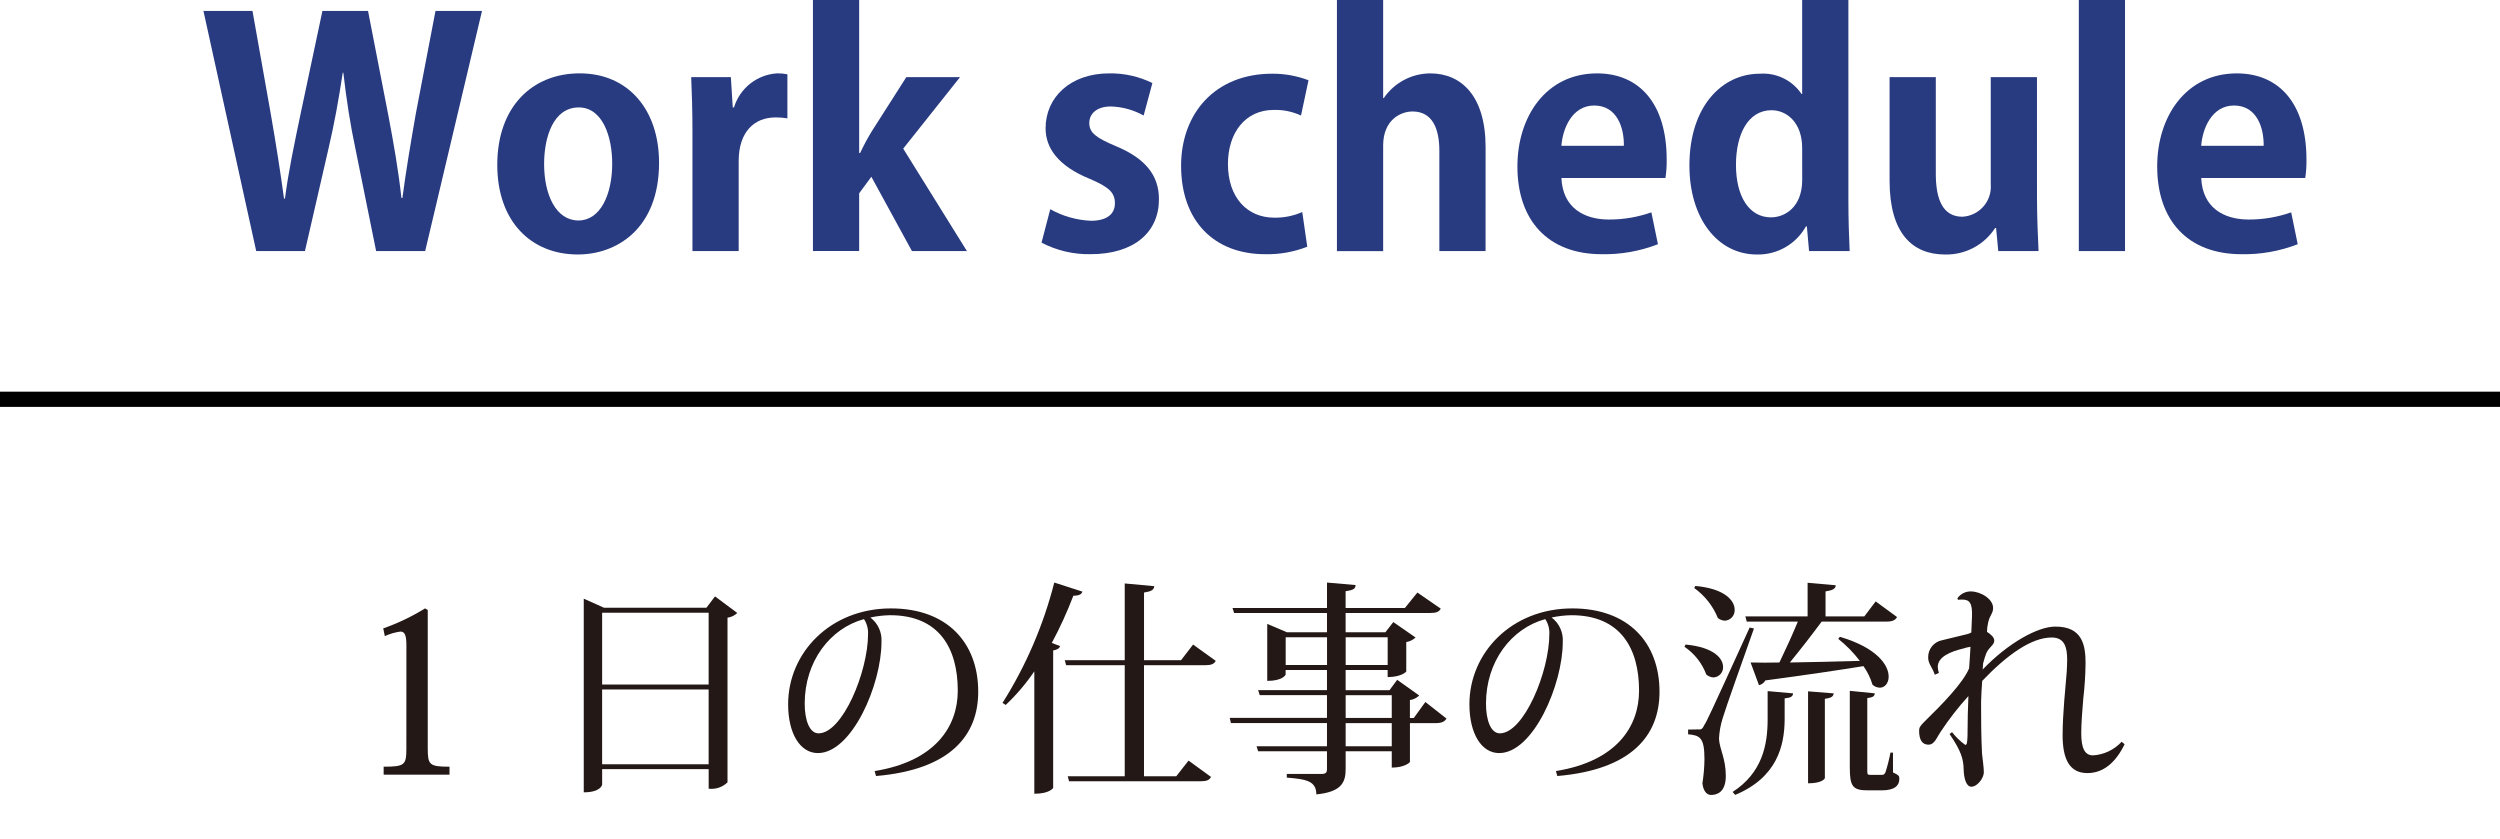
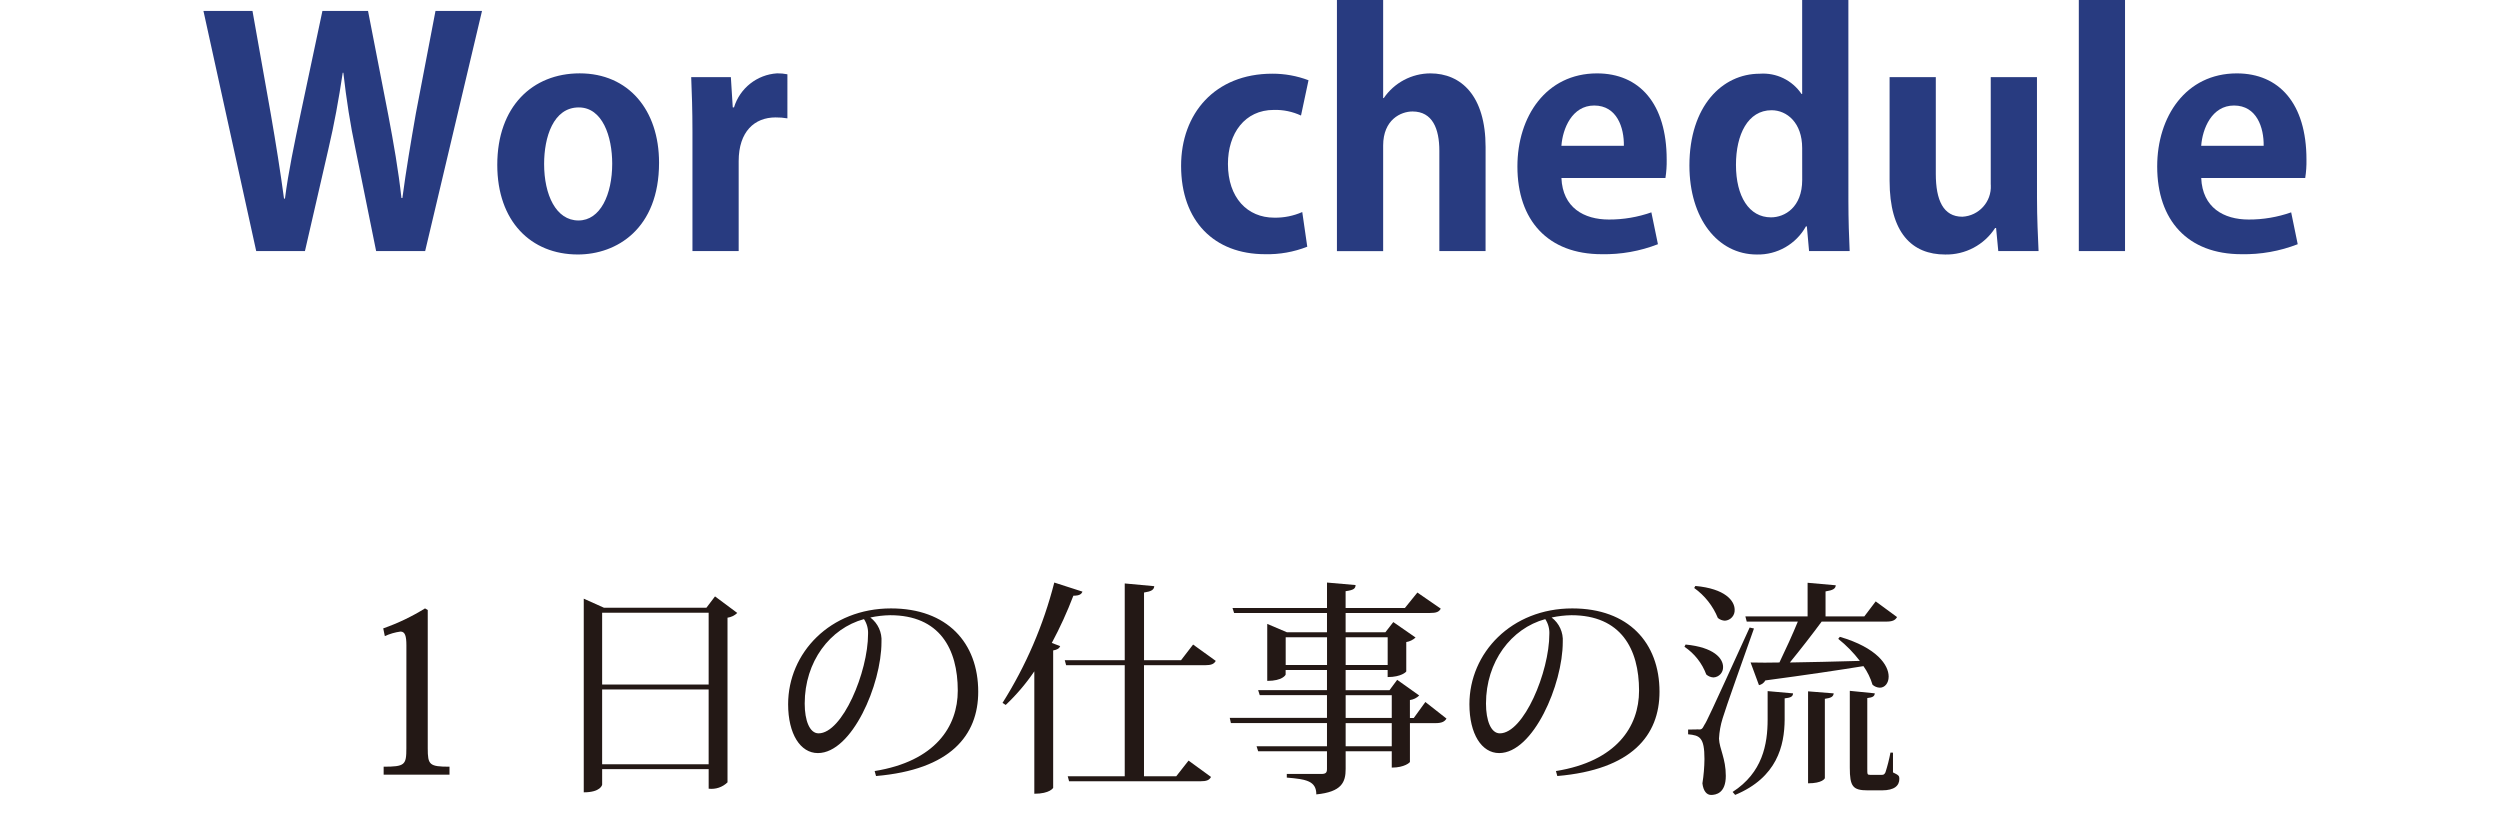
<svg xmlns="http://www.w3.org/2000/svg" version="1.1" id="レイヤー_1" x="0px" y="0px" width="264.206px" height="88.623px" viewBox="0 0 264.206 88.623" style="enable-background:new 0 0 264.206 88.623;" xml:space="preserve">
  <style type="text/css">
	.st0{fill:#283B80;}
	.st1{fill:#231815;}
	.st2{fill:none;stroke:#000000;stroke-width:1.609;stroke-miterlimit:10;}
</style>
  <g transform="translate(-8278.166 -2305.001)">
    <path class="st0" d="M8329.106,2306.154l-6.007,25.381h-5.183l-2.177-10.76c-0.562-2.64-0.958-5.214-1.288-8.086h-0.065   c-0.43,2.872-0.893,5.413-1.52,8.086l-2.474,10.76h-5.15l-5.577-25.381h5.183l1.946,10.958c0.528,3.036,1.023,6.172,1.387,8.878   h0.1c0.362-2.838,0.989-5.775,1.649-8.944l2.31-10.892h4.819l2.145,11.024c0.563,2.97,1.058,5.776,1.387,8.746h0.1   c0.4-3,0.891-5.875,1.419-8.91l2.08-10.86H8329.106z" />
    <path class="st0" d="M8347.816,2322.195c0,7-4.49,9.7-8.582,9.7c-4.951,0-8.515-3.5-8.515-9.472c0-6.172,3.729-9.67,8.713-9.67   C8344.58,2312.756,8347.816,2316.617,8347.816,2322.195z M8339.333,2316.354c-2.706,0-3.664,3.167-3.664,5.972   c0,3.268,1.255,5.975,3.631,5.975c2.312,0,3.565-2.739,3.565-6.007C8342.865,2319.422,8341.841,2316.354,8339.333,2316.354z" />
    <path class="st0" d="M8361.38,2317.51c-0.414-0.072-0.834-0.105-1.255-0.1c-2.211,0-3.894,1.486-3.894,4.62v9.506h-4.885v-12.64   c0-2.278-0.065-4.093-0.133-5.744h4.192l0.2,3.2h0.132c0.618-2.032,2.434-3.467,4.554-3.6c0.366-0.005,0.731,0.028,1.09,0.1   L8361.38,2317.51z" />
-     <path class="st0" d="M8380.353,2331.535h-5.81l-4.291-7.855l-1.287,1.75v6.1h-4.885V2305h4.885v16.172h0.1   c0.366-0.78,0.773-1.54,1.22-2.277l3.664-5.744h5.677l-6.007,7.558L8380.353,2331.535z" />
-     <path class="st0" d="M8399.029,2317.21c-1.062-0.592-2.251-0.921-3.466-0.957c-1.486,0-2.278,0.76-2.278,1.75   c0,1.022,0.694,1.551,2.806,2.441c3.1,1.287,4.556,3.071,4.556,5.612c0,3.5-2.642,5.808-7.229,5.808   c-1.802,0.035-3.584-0.385-5.181-1.22l0.924-3.533c1.315,0.737,2.784,1.155,4.29,1.222c1.717,0,2.542-0.727,2.542-1.849   s-0.627-1.715-2.64-2.574c-3.434-1.386-4.687-3.333-4.687-5.347c0-3.3,2.641-5.808,6.733-5.808   c1.577-0.024,3.138,0.327,4.554,1.023L8399.029,2317.21z" />
    <path class="st0" d="M8416.321,2331.073c-1.418,0.559-2.933,0.828-4.456,0.792c-5.379,0-8.878-3.5-8.878-9.34   c0-5.511,3.565-9.736,9.637-9.736c1.308-0.005,2.605,0.229,3.829,0.692l-0.793,3.73c-0.898-0.417-1.881-0.62-2.871-0.594   c-3.068,0-4.851,2.475-4.851,5.709c0,3.6,2.079,5.678,4.885,5.678c1.021,0.021,2.035-0.182,2.97-0.594L8416.321,2331.073z" />
    <path class="st0" d="M8435.164,2331.535h-4.884v-10.595c0-2.342-0.727-4.158-2.839-4.158c-1.221,0-3.1,0.859-3.1,3.6v11.156h-4.885   V2305h4.885v10.363h0.067c1.111-1.624,2.95-2.599,4.918-2.607c3.267,0,5.841,2.376,5.841,7.789L8435.164,2331.535z" />
    <path class="st0" d="M8453.38,2330.81c-1.892,0.736-3.91,1.095-5.939,1.056c-5.677,0-8.912-3.564-8.912-9.274   c0-5.28,3.037-9.835,8.417-9.835c4.455,0,7.359,3.168,7.359,9.109c0.013,0.652-0.031,1.304-0.133,1.948h-10.991   c0.132,3.134,2.376,4.388,5.017,4.388c1.528,0.005,3.047-0.251,4.488-0.759L8453.38,2330.81z M8449.78,2320.41   c0.033-1.914-0.726-4.258-3.135-4.258c-2.344,0-3.334,2.444-3.466,4.258H8449.78z" />
    <path class="st0" d="M8473.509,2326.287c0,1.849,0.066,3.9,0.133,5.248h-4.29l-0.232-2.607h-0.1   c-1.043,1.875-3.038,3.018-5.183,2.97c-4.158,0-7.13-3.828-7.13-9.406c0-6.271,3.466-9.7,7.428-9.7   c1.753-0.132,3.441,0.687,4.423,2.145h0.064v-9.934h4.885L8473.509,2326.287z M8468.624,2320.644c0-2.673-1.617-3.994-3.233-3.994   c-2.51,0-3.764,2.575-3.764,5.776c0,3.334,1.388,5.545,3.7,5.545c1.454,0,3.3-1.057,3.3-3.961L8468.624,2320.644z" />
    <path class="st0" d="M8493.441,2325.924c0,2.179,0.1,4.06,0.165,5.611h-4.258l-0.231-2.442h-0.1   c-1.154,1.788-3.153,2.849-5.28,2.805c-3.5,0-5.875-2.277-5.875-7.789v-10.958h4.884v10.232c0,2.772,0.792,4.521,2.806,4.521   c1.75-0.089,3.097-1.581,3.007-3.331c-0.002-0.033-0.004-0.067-0.007-0.1v-11.322h4.885L8493.441,2325.924z" />
    <path class="st0" d="M8502.744,2331.535h-4.884V2305h4.884V2331.535z" />
    <path class="st0" d="M8520.994,2330.81c-1.892,0.736-3.91,1.095-5.939,1.056c-5.678,0-8.912-3.564-8.912-9.274   c0-5.28,3.037-9.835,8.417-9.835c4.455,0,7.358,3.168,7.358,9.109c0.013,0.652-0.031,1.304-0.132,1.948h-10.99   c0.133,3.134,2.376,4.388,5.018,4.388c1.528,0.005,3.047-0.252,4.488-0.759L8520.994,2330.81z M8517.395,2320.41   c0.033-1.914-0.727-4.258-3.135-4.258c-2.345,0-3.334,2.444-3.467,4.258H8517.395z" />
  </g>
  <g transform="translate(-8278.858 -2305.001)">
    <path class="st1" d="M8321.807,2373.21c0-1.008-0.146-1.464-0.624-1.464c-0.573,0.077-1.131,0.238-1.656,0.48l-0.168-0.816   c1.545-0.541,3.025-1.249,4.416-2.112l0.288,0.168v14.617c0,1.752,0.168,1.944,2.3,1.944v0.84h-6.96v-0.84   c2.255,0,2.4-0.192,2.4-1.944L8321.807,2373.21z" />
    <path class="st1" d="M8354.422,2368.029l2.354,1.752c-0.283,0.271-0.645,0.445-1.033,0.5v17.4   c-0.528,0.514-1.261,0.761-1.992,0.671v-2.064h-11.257v1.633c0,0.023-0.144,0.815-1.944,0.815v-20.466l2.137,0.959h10.825   L8354.422,2368.029z M8353.75,2369.758h-11.257v7.584h11.257V2369.758z M8342.493,2385.768h11.257v-7.9h-11.257V2385.768z" />
    <path class="st1" d="M8371.293,2386.487c6.409-1.032,8.785-4.7,8.785-8.5c0-4.416-1.92-7.969-7.151-7.969   c-0.703,0.013-1.402,0.094-2.09,0.241c0.806,0.609,1.249,1.584,1.178,2.592c0,4.488-3.121,11.737-6.722,11.737   c-1.848,0-3.144-2.017-3.144-5.16c0-5.425,4.439-10.129,10.873-10.129c5.928,0,9.217,3.624,9.217,8.808   c0,4.609-2.929,8.234-10.8,8.906L8371.293,2386.487z M8370.165,2370.43c-3.6,0.984-6.264,4.488-6.264,8.928   c0,1.8,0.528,3.145,1.464,3.145c2.521,0,5.232-6.482,5.232-10.513C8370.621,2371.437,8370.47,2370.892,8370.165,2370.43z" />
    <path class="st1" d="M8384.806,2379.287c2.478-3.928,4.324-8.221,5.472-12.722l2.976,0.96c-0.1,0.264-0.311,0.432-0.96,0.432   c-0.653,1.711-1.414,3.378-2.279,4.992l0.888,0.337c-0.1,0.239-0.312,0.384-0.744,0.456v14.522c0,0-0.336,0.623-1.992,0.623   v-12.937c-0.875,1.291-1.889,2.482-3.023,3.552L8384.806,2379.287z M8407.342,2374.846c-0.19,0.336-0.479,0.457-1.15,0.457h-6.434   v11.736h3.408l1.3-1.656l2.376,1.728c-0.19,0.336-0.456,0.456-1.128,0.456h-13.873l-0.143-0.528h6.024v-11.736h-6.193l-0.145-0.53   h6.338v-8.112l3.119,0.288c-0.023,0.385-0.312,0.553-1.08,0.672v7.152h3.912l1.273-1.656L8407.342,2374.846z" />
    <path class="st1" d="M8429.494,2379.19l2.233,1.752c-0.193,0.312-0.481,0.481-1.153,0.481h-2.711v4.1c0,0.048-0.553,0.6-1.921,0.6   v-1.729h-4.872v1.873c0,1.392-0.409,2.424-3.1,2.688c0-1.416-1.057-1.607-3.12-1.775v-0.385h3.647c0.481,0,0.6-0.144,0.6-0.528   v-1.873h-7.274l-0.168-0.527h7.442v-2.448h-10.154l-0.12-0.552h10.274v-2.4h-7.106l-0.168-0.529h7.274v-2.129h-4.369v0.479   c0,0.048-0.336,0.672-1.944,0.672v-6.024l2.088,0.888h4.226v-2.041h-9.817l-0.168-0.527h9.986v-2.689l3.022,0.265   c-0.022,0.359-0.168,0.527-1.055,0.648v1.776h6.264l1.321-1.633l2.471,1.705c-0.19,0.336-0.456,0.455-1.15,0.455h-8.905v2.041h4.2   l0.84-1.08l2.352,1.632c-0.272,0.254-0.615,0.421-0.983,0.48v3.1c0,0.048-0.528,0.6-1.968,0.6v-0.744h-4.44v2.135h4.632l0.816-1.1   l2.328,1.656c-0.266,0.264-0.611,0.434-0.983,0.481v1.9h0.407L8429.494,2379.19z M8414.733,2375.278h4.369v-2.928h-4.369V2375.278z    M8425.511,2372.35h-4.44v2.928h4.44V2372.35z M8421.07,2378.471v2.4h4.872v-2.4H8421.07z M8425.942,2383.871v-2.448h-4.872v2.448   H8425.942z" />
    <path class="st1" d="M8443.293,2386.487c6.409-1.032,8.785-4.7,8.785-8.5c0-4.416-1.92-7.969-7.151-7.969   c-0.703,0.013-1.402,0.094-2.09,0.241c0.806,0.609,1.249,1.584,1.178,2.592c0,4.488-3.121,11.737-6.722,11.737   c-1.848,0-3.144-2.017-3.144-5.16c0-5.425,4.439-10.129,10.873-10.129c5.928,0,9.217,3.624,9.217,8.808   c0,4.609-2.929,8.234-10.8,8.906L8443.293,2386.487z M8442.165,2370.43c-3.6,0.984-6.264,4.488-6.264,8.928   c0,1.8,0.528,3.145,1.464,3.145c2.521,0,5.232-6.482,5.232-10.513C8442.621,2371.437,8442.47,2370.892,8442.165,2370.43z" />
    <path class="st1" d="M8456.996,2373.117c3,0.289,3.961,1.465,3.961,2.377c0.018,0.58-0.43,1.068-1.009,1.1   c-0.284-0.012-0.556-0.122-0.767-0.312c-0.443-1.193-1.25-2.218-2.306-2.929L8456.996,2373.117z M8458.341,2382.095   c0.313,0,0.407,0,0.648-0.5c0.215-0.312,0.48-0.841,4.776-10.273l0.456,0.1c-1.032,2.928-2.977,8.353-3.313,9.5   c-0.217,0.693-0.346,1.412-0.383,2.137c0.048,1.1,0.72,2.088,0.72,3.936s-1.056,2.017-1.56,2.017c-0.456,0-0.817-0.408-0.912-1.225   c0.135-0.85,0.207-1.708,0.216-2.568c0-2.305-0.5-2.5-1.728-2.616v-0.5c0.814,0,1.079-0.025,1.079-0.025V2382.095z    M8458.029,2366.926c3.144,0.287,4.152,1.559,4.152,2.519c0.03,0.602-0.431,1.116-1.032,1.153   c-0.272-0.013-0.534-0.114-0.744-0.288c-0.517-1.271-1.384-2.37-2.5-3.168L8458.029,2366.926z M8461.965,2388.695   c3.168-2.04,3.7-5.041,3.7-7.656v-3l2.689,0.24c-0.025,0.312-0.193,0.456-0.89,0.529v2.256c-0.022,2.736-0.792,6.1-5.231,7.945   L8461.965,2388.695z M8463.865,2375.014c0.912,0.024,2.087,0.024,3.047,0c0.649-1.344,1.416-3.024,1.945-4.321h-5.4l-0.144-0.551   h6.577v-3.552l2.976,0.264c-0.024,0.359-0.289,0.527-1.08,0.648v2.64h4.1l1.2-1.584l2.256,1.656   c-0.19,0.336-0.479,0.479-1.15,0.479h-6.817c-1.009,1.37-2.279,3-3.359,4.321c2.11-0.024,4.7-0.1,7.393-0.168   c-0.661-0.868-1.427-1.65-2.281-2.328l0.168-0.216c3.938,1.152,5.16,3,5.16,4.2c0,0.7-0.408,1.176-0.935,1.176   c-0.285-0.012-0.557-0.122-0.77-0.312c-0.211-0.704-0.535-1.369-0.96-1.968c-2.52,0.409-5.881,0.913-10.369,1.512   c-0.139,0.258-0.385,0.442-0.672,0.5L8463.865,2375.014z M8471.713,2387.23c0,0.049-0.264,0.553-1.775,0.553v-9.72l2.712,0.215   c-0.048,0.336-0.24,0.48-0.937,0.576V2387.23z M8478.913,2384.543v2.088c0.6,0.288,0.672,0.36,0.672,0.672   c0,0.72-0.5,1.224-1.847,1.224h-1.489c-1.584,0-1.9-0.408-1.9-2.4v-8.117l2.64,0.264c-0.024,0.312-0.215,0.433-0.792,0.5v7.441   c0,0.625,0,0.672,0.289,0.672h1.248c0.168,0,0.263-0.024,0.383-0.264c0.22-0.684,0.396-1.381,0.529-2.088L8478.913,2384.543z" />
-     <path class="st1" d="M8485.726,2368.222c0.32-0.451,0.839-0.719,1.392-0.72c1.056,0,2.376,0.791,2.376,1.752   c0,0.6-0.36,0.744-0.528,1.559c-0.073,0.315-0.113,0.637-0.119,0.96c0.385,0.264,0.769,0.553,0.769,0.937   c0,0.456-0.529,0.647-0.84,1.319c-0.134,0.353-0.246,0.714-0.337,1.08c-0.024,0.241-0.024,0.433-0.048,0.649   c2.664-2.783,5.809-4.536,7.656-4.536c2.9-0.025,3.217,1.992,3.217,3.864c-0.014,1.251-0.094,2.501-0.24,3.744   c-0.1,1.225-0.216,2.568-0.216,3.673c0,1.632,0.407,2.328,1.248,2.328c1.156-0.072,2.239-0.588,3.023-1.44l0.313,0.263   c-0.937,1.921-2.233,3.049-3.937,3.049c-1.968,0-2.616-1.608-2.616-4.008c0-2.257,0.313-5.161,0.433-6.674   c0.023-0.431,0.048-0.886,0.048-1.294c0-1.3-0.264-2.353-1.632-2.353c-2.137,0-4.682,1.8-7.346,4.584   c-0.048,0.648-0.119,1.681-0.119,2.232c0,1.489,0,3.624,0.1,5.473c0.071,0.672,0.19,1.441,0.19,1.968   c0,0.576-0.672,1.512-1.319,1.512c-0.528,0-0.792-0.84-0.816-1.872s-0.24-1.873-1.487-3.7l0.264-0.191   c0.398,0.511,0.867,0.963,1.392,1.344c0.168,0,0.216-0.168,0.241-0.936c0-1.465,0.047-3.121,0.095-4.225   c-1.072,1.179-2.051,2.438-2.929,3.768c-0.431,0.625-0.646,1.369-1.295,1.369s-0.985-0.5-0.985-1.465   c0-0.311,0.072-0.479,0.554-0.959c1.991-1.945,4.1-4.129,4.728-5.64c0.072-0.793,0.1-1.633,0.145-2.282   c-0.269,0.042-0.534,0.107-0.792,0.193c-1.272,0.311-2.664,0.841-2.664,1.944c0.007,0.213,0.048,0.423,0.119,0.624l-0.433,0.193   c-0.263-0.817-0.7-1.129-0.7-1.825c-0.019-0.891,0.611-1.663,1.487-1.824c0.961-0.24,2.017-0.48,2.666-0.648   c0.143-0.037,0.28-0.093,0.407-0.168l0.072-1.7c0.048-1.392-0.24-1.777-1.032-1.777c-0.152-0.003-0.305,0.005-0.456,0.025   L8485.726,2368.222z" />
  </g>
-   <line class="st2" x1="0" y1="42.197" x2="264.206" y2="42.197" />
</svg>